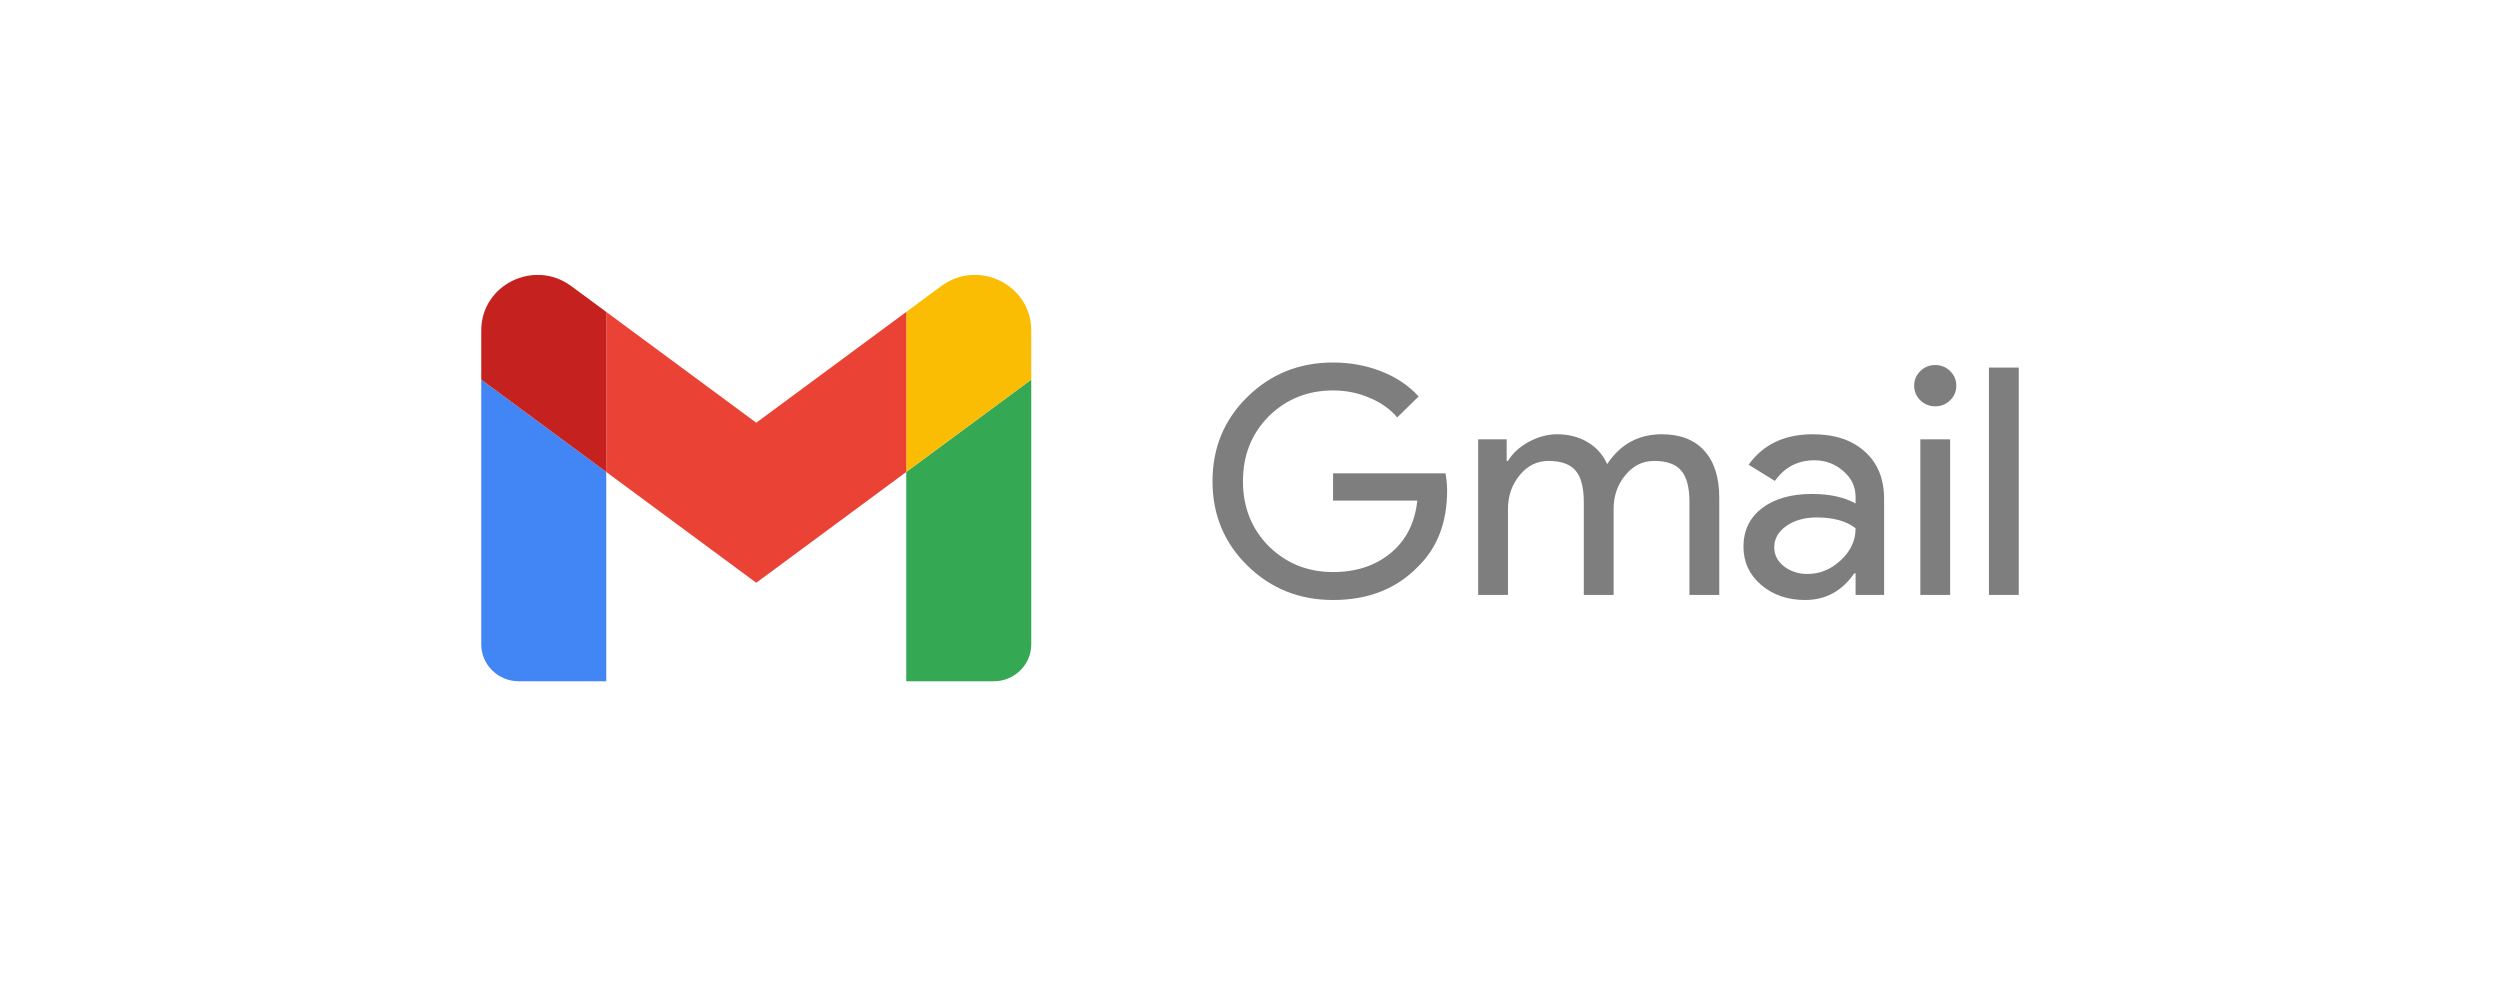
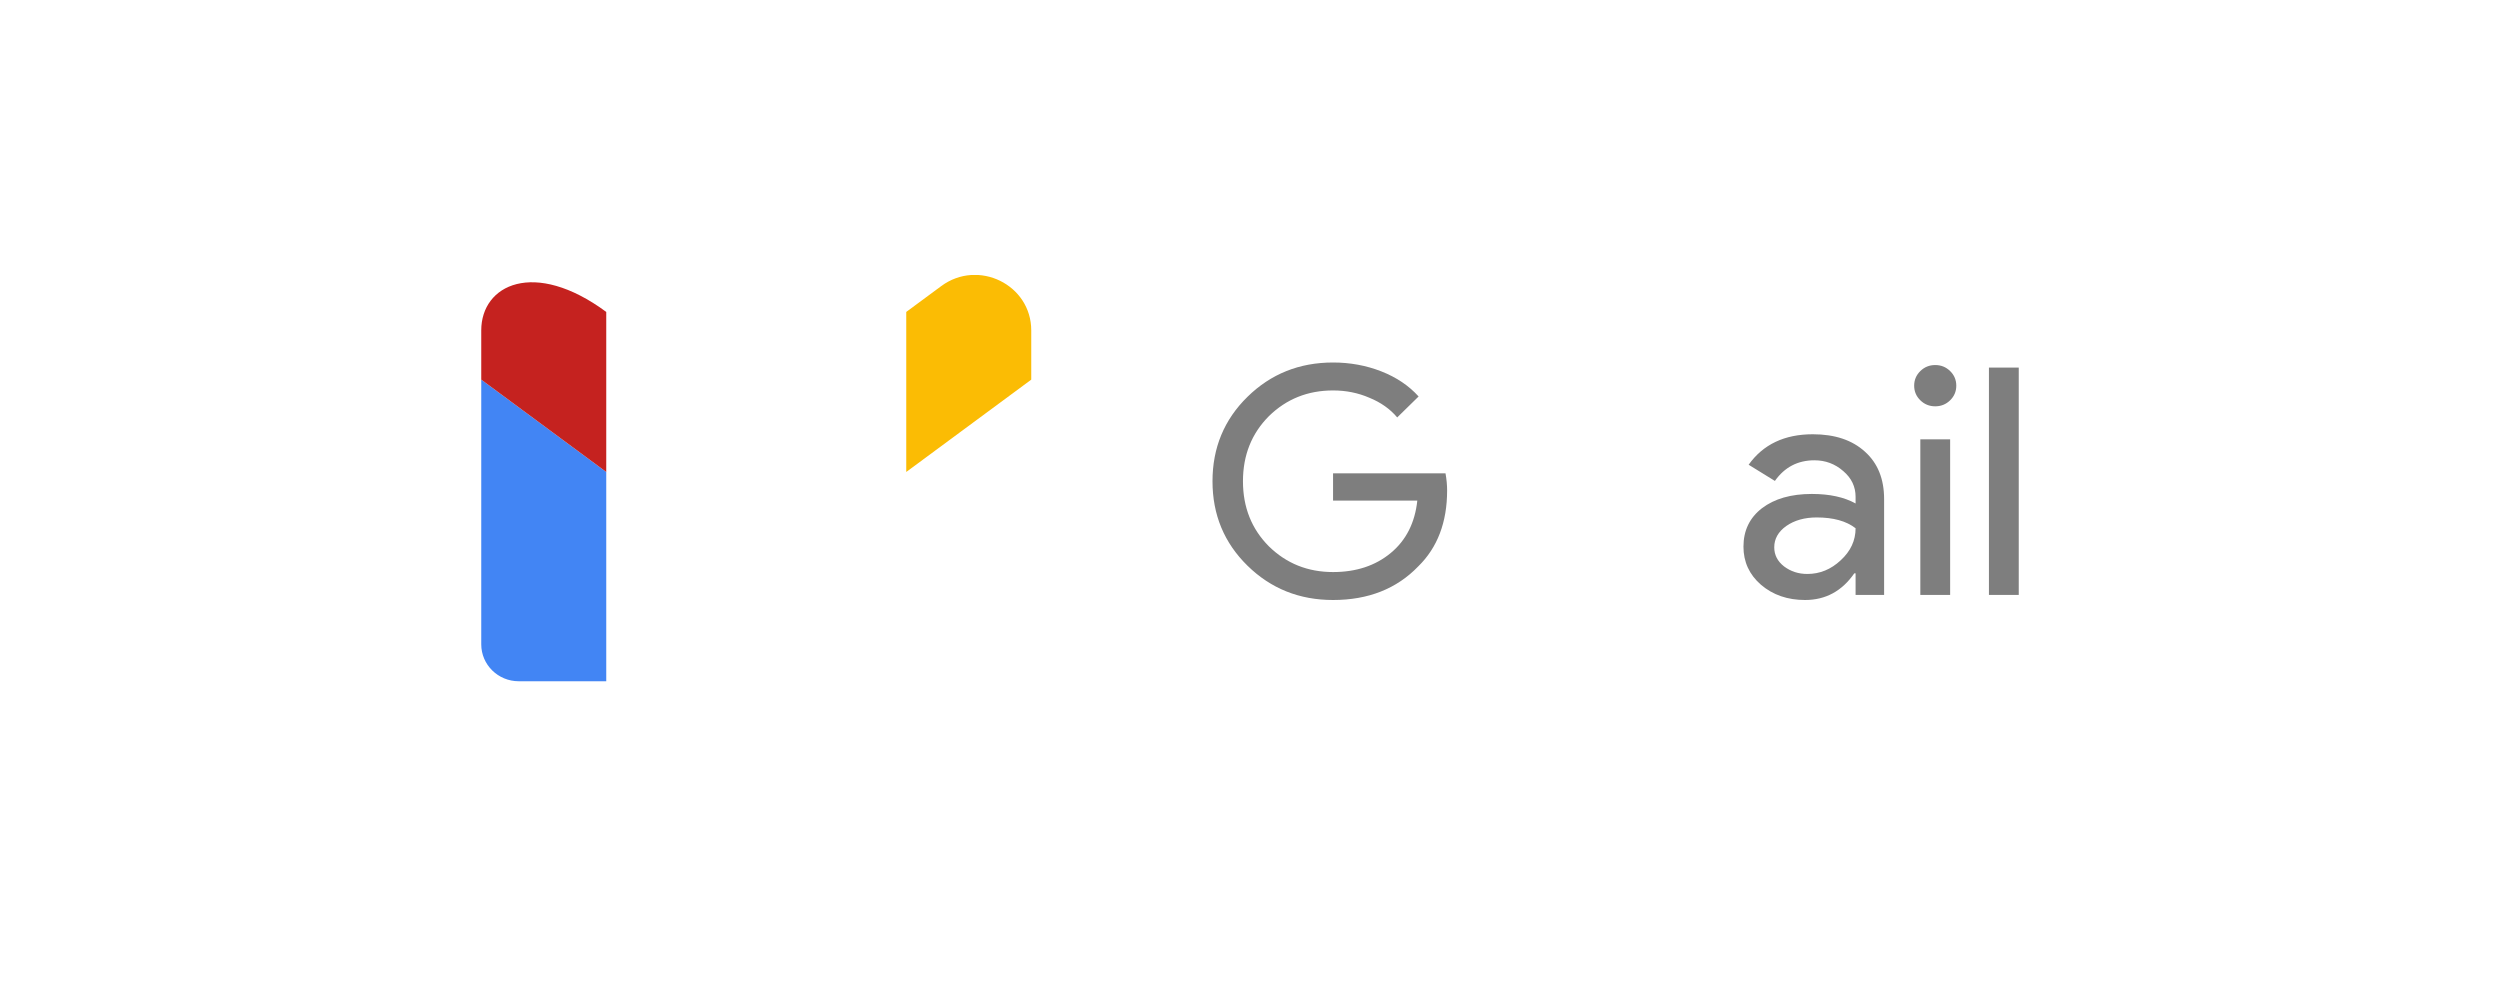
<svg xmlns="http://www.w3.org/2000/svg" width="400" height="160" viewBox="0 0 400 160" fill="none">
  <g clip-path="url(#clip0_921_1295)">
    <path d="M83 109H97V75.515L77 60.742V103.091C77 106.361 79.69 109 83 109Z" fill="#4285F4" />
-     <path d="M145 109H159C162.32 109 165 106.351 165 103.091V60.742L145 75.515" fill="#34A853" />
    <path d="M145 49.909V75.515L165 60.742V52.864C165 45.556 156.53 41.39 150.6 45.773" fill="#FBBC04" />
-     <path d="M97 75.515V49.909L121 67.636L145 49.909V75.515L121 93.243" fill="#EA4335" />
-     <path d="M77 52.864V60.742L97 75.515V49.909L91.4 45.773C85.46 41.39 77 45.556 77 52.864Z" fill="#C5221F" />
+     <path d="M77 52.864V60.742L97 75.515V49.909C85.46 41.39 77 45.556 77 52.864Z" fill="#C5221F" />
  </g>
  <path d="M231.539 78.473C231.539 83.553 230.001 87.601 226.925 90.615C223.468 94.205 218.922 96 213.288 96C207.896 96 203.333 94.171 199.6 90.513C195.867 86.856 194 82.351 194 77C194 71.649 195.867 67.144 199.6 63.487C203.333 59.829 207.896 58 213.288 58C216.019 58 218.594 58.474 221.014 59.422C223.433 60.371 225.421 61.709 226.977 63.436L223.554 66.789C222.414 65.434 220.927 64.384 219.095 63.639C217.298 62.86 215.362 62.471 213.288 62.471C209.244 62.471 205.822 63.842 203.022 66.586C200.257 69.363 198.874 72.834 198.874 77C198.874 81.166 200.257 84.637 203.022 87.414C205.822 90.158 209.244 91.529 213.288 91.529C216.987 91.529 220.063 90.513 222.517 88.481C224.972 86.449 226.389 83.655 226.769 80.099H213.288V75.73H231.28C231.453 76.678 231.539 77.593 231.539 78.473Z" fill="#7E7E7E" />
-   <path d="M241.276 95.187H236.506V70.294H241.068V73.749H241.276C242.002 72.529 243.108 71.513 244.594 70.701C246.115 69.888 247.619 69.481 249.105 69.481C250.972 69.481 252.614 69.905 254.031 70.751C255.448 71.598 256.485 72.766 257.142 74.257C259.25 71.073 262.171 69.481 265.904 69.481C268.843 69.481 271.107 70.362 272.697 72.123C274.287 73.884 275.082 76.39 275.082 79.642V95.187H270.312V80.353C270.312 78.016 269.88 76.34 269.015 75.323C268.151 74.274 266.699 73.749 264.66 73.749C262.828 73.749 261.29 74.511 260.045 76.035C258.801 77.559 258.179 79.354 258.179 81.42V95.187H253.409V80.353C253.409 78.016 252.977 76.34 252.112 75.323C251.248 74.274 249.796 73.749 247.757 73.749C245.925 73.749 244.387 74.511 243.142 76.035C241.898 77.559 241.276 79.354 241.276 81.42V95.187Z" fill="#7E7E7E" />
  <path d="M283.88 87.567C283.88 88.786 284.398 89.802 285.435 90.615C286.507 91.428 287.751 91.834 289.168 91.834C291.173 91.834 292.953 91.106 294.509 89.65C296.099 88.193 296.894 86.483 296.894 84.519C295.408 83.367 293.334 82.791 290.672 82.791C288.736 82.791 287.112 83.249 285.798 84.163C284.519 85.078 283.88 86.212 283.88 87.567ZM290.05 69.481C293.576 69.481 296.358 70.413 298.398 72.275C300.437 74.104 301.457 76.627 301.457 79.845V95.187H296.894V91.733H296.687C294.716 94.578 292.089 96 288.805 96C286.006 96 283.655 95.187 281.754 93.561C279.887 91.936 278.954 89.904 278.954 87.465C278.954 84.891 279.939 82.842 281.909 81.318C283.914 79.794 286.576 79.032 289.894 79.032C292.729 79.032 295.062 79.54 296.894 80.556V79.489C296.894 77.864 296.237 76.492 294.924 75.374C293.61 74.223 292.072 73.647 290.309 73.647C287.647 73.647 285.539 74.748 283.983 76.949L279.784 74.358C282.1 71.107 285.522 69.481 290.05 69.481Z" fill="#7E7E7E" />
  <path d="M313.007 61.709C313.007 62.623 312.679 63.402 312.022 64.046C311.365 64.689 310.57 65.011 309.637 65.011C308.704 65.011 307.909 64.689 307.252 64.046C306.595 63.402 306.267 62.623 306.267 61.709C306.267 60.794 306.595 60.015 307.252 59.372C307.909 58.728 308.704 58.406 309.637 58.406C310.57 58.406 311.365 58.728 312.022 59.372C312.679 60.015 313.007 60.794 313.007 61.709ZM312.022 70.294V95.187H307.252V70.294H312.022Z" fill="#7E7E7E" />
  <path d="M323 58.813V95.187H318.23V58.813H323Z" fill="#7E7E7E" />
  <defs>
    <clipPath id="clip0_921_1295">
      <rect width="88" height="65" fill="white" transform="translate(77 44)" />
    </clipPath>
  </defs>
</svg>